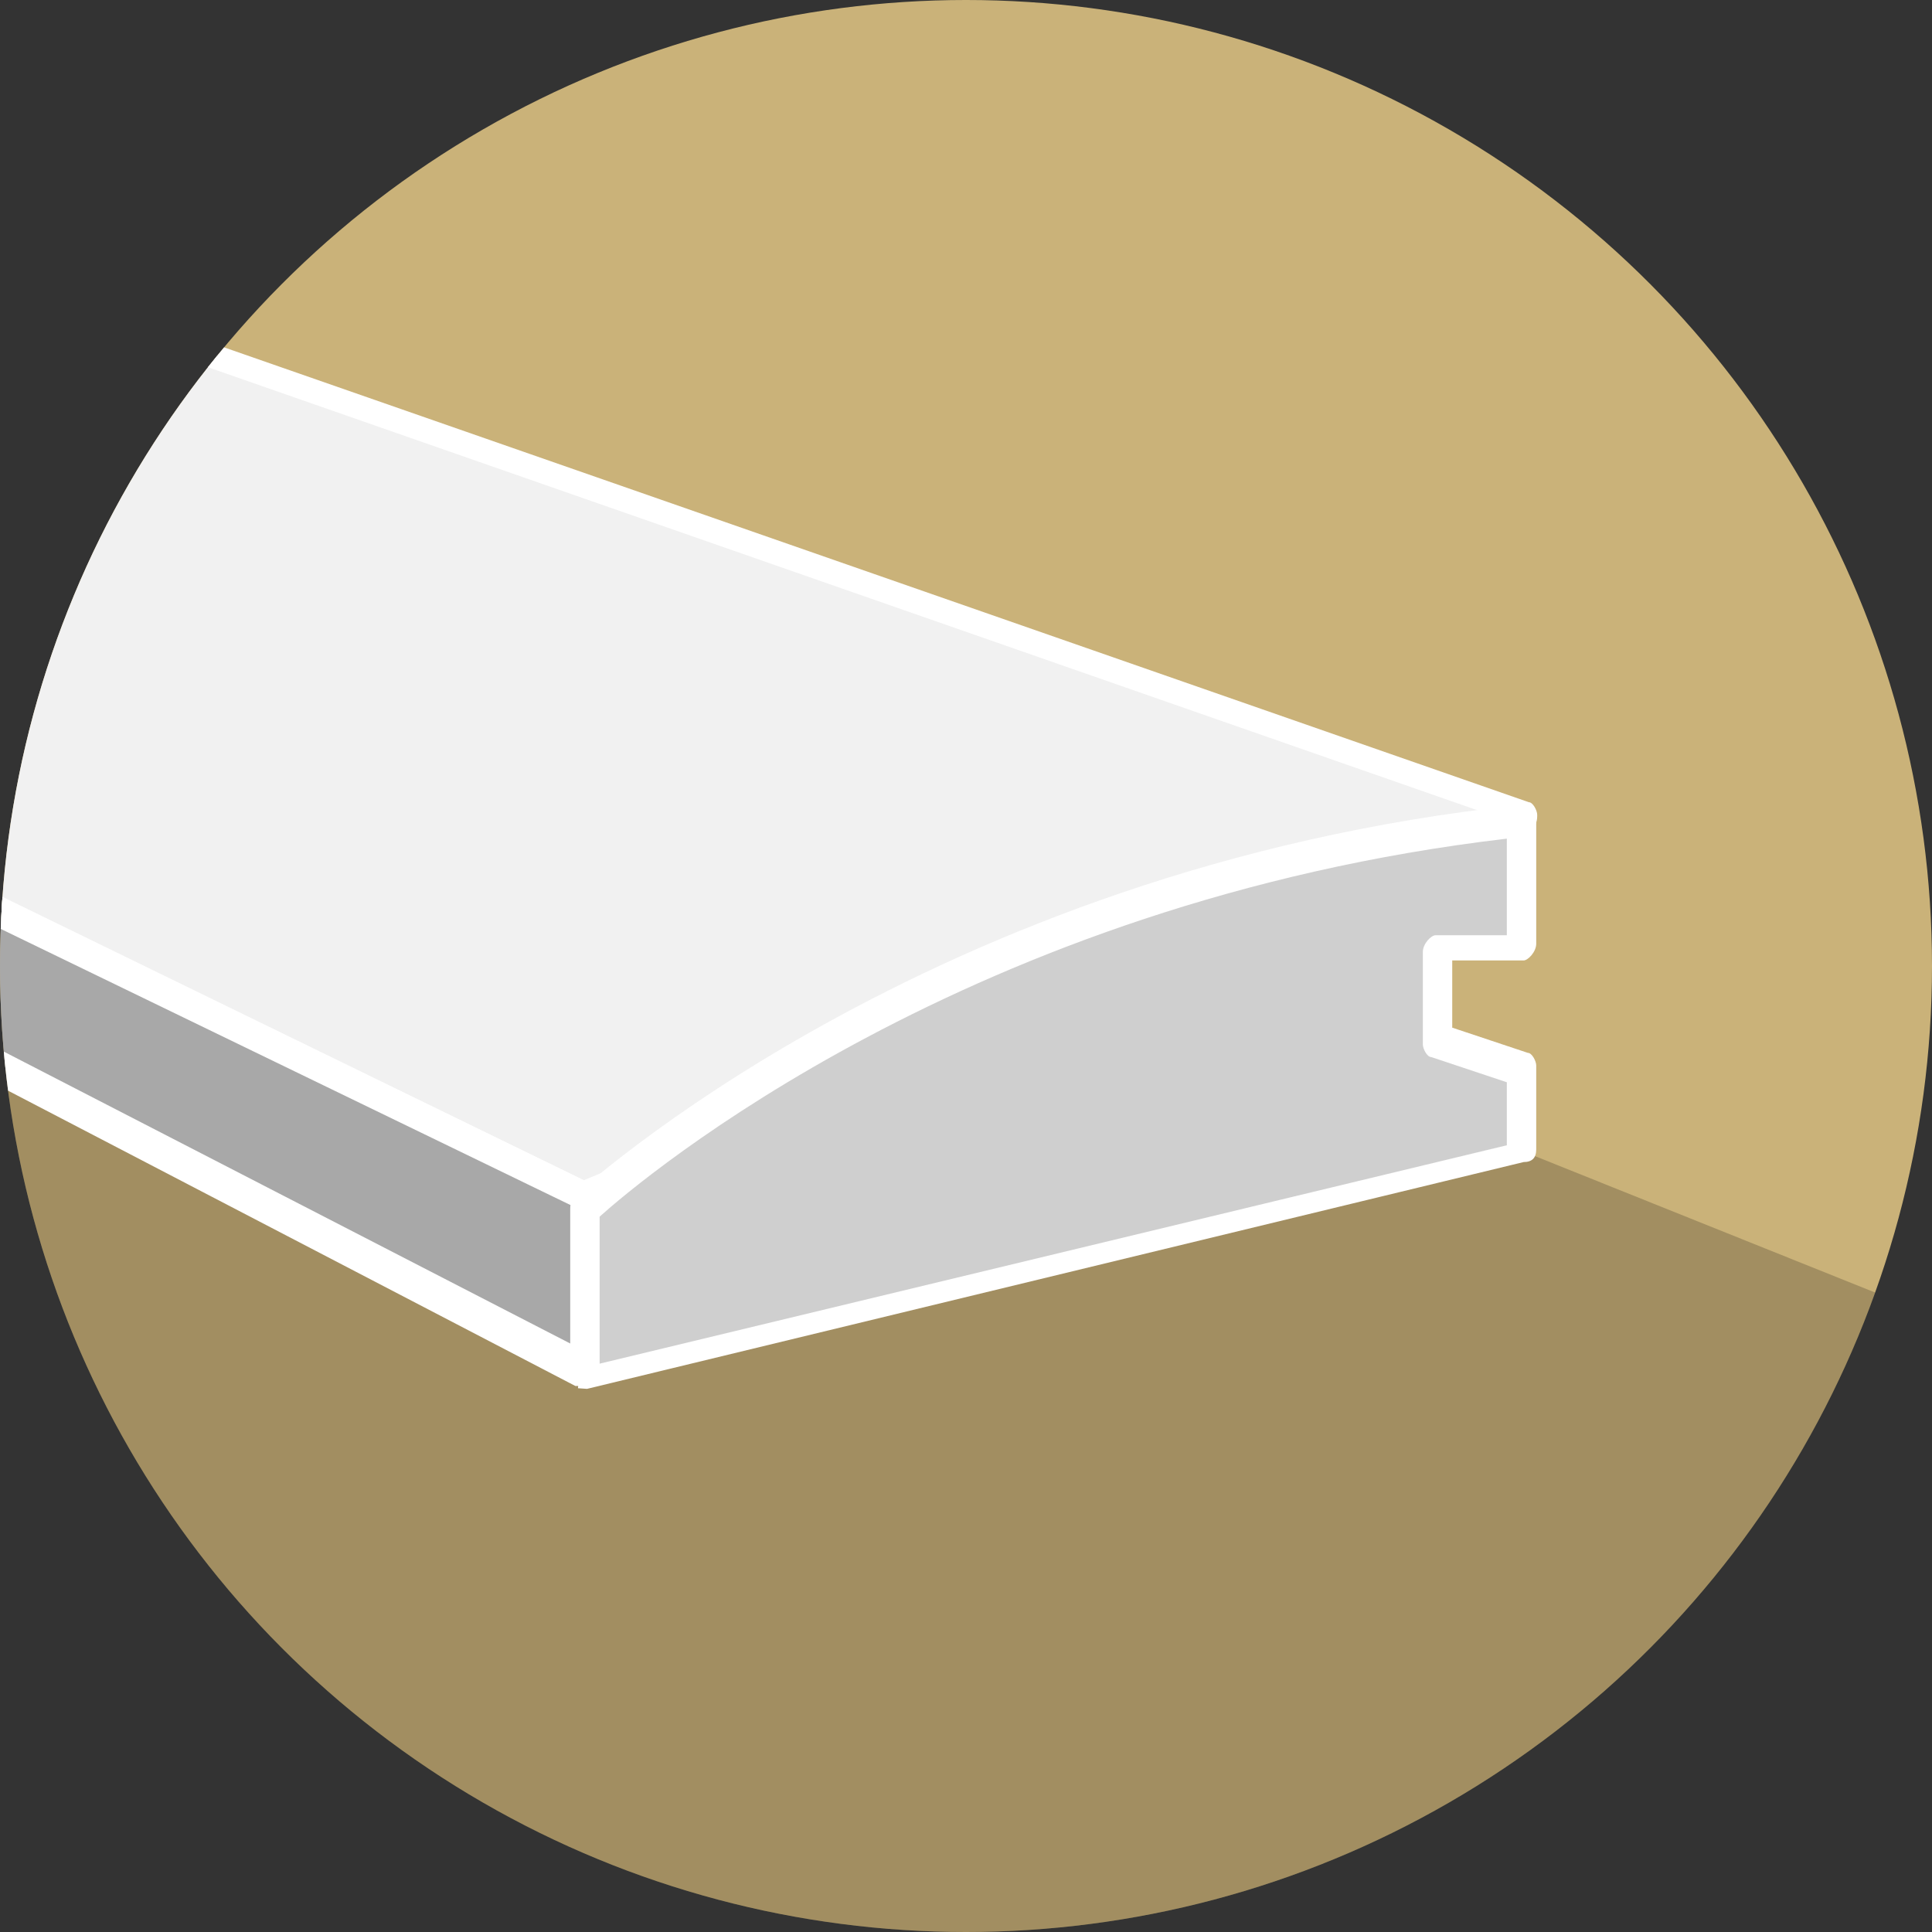
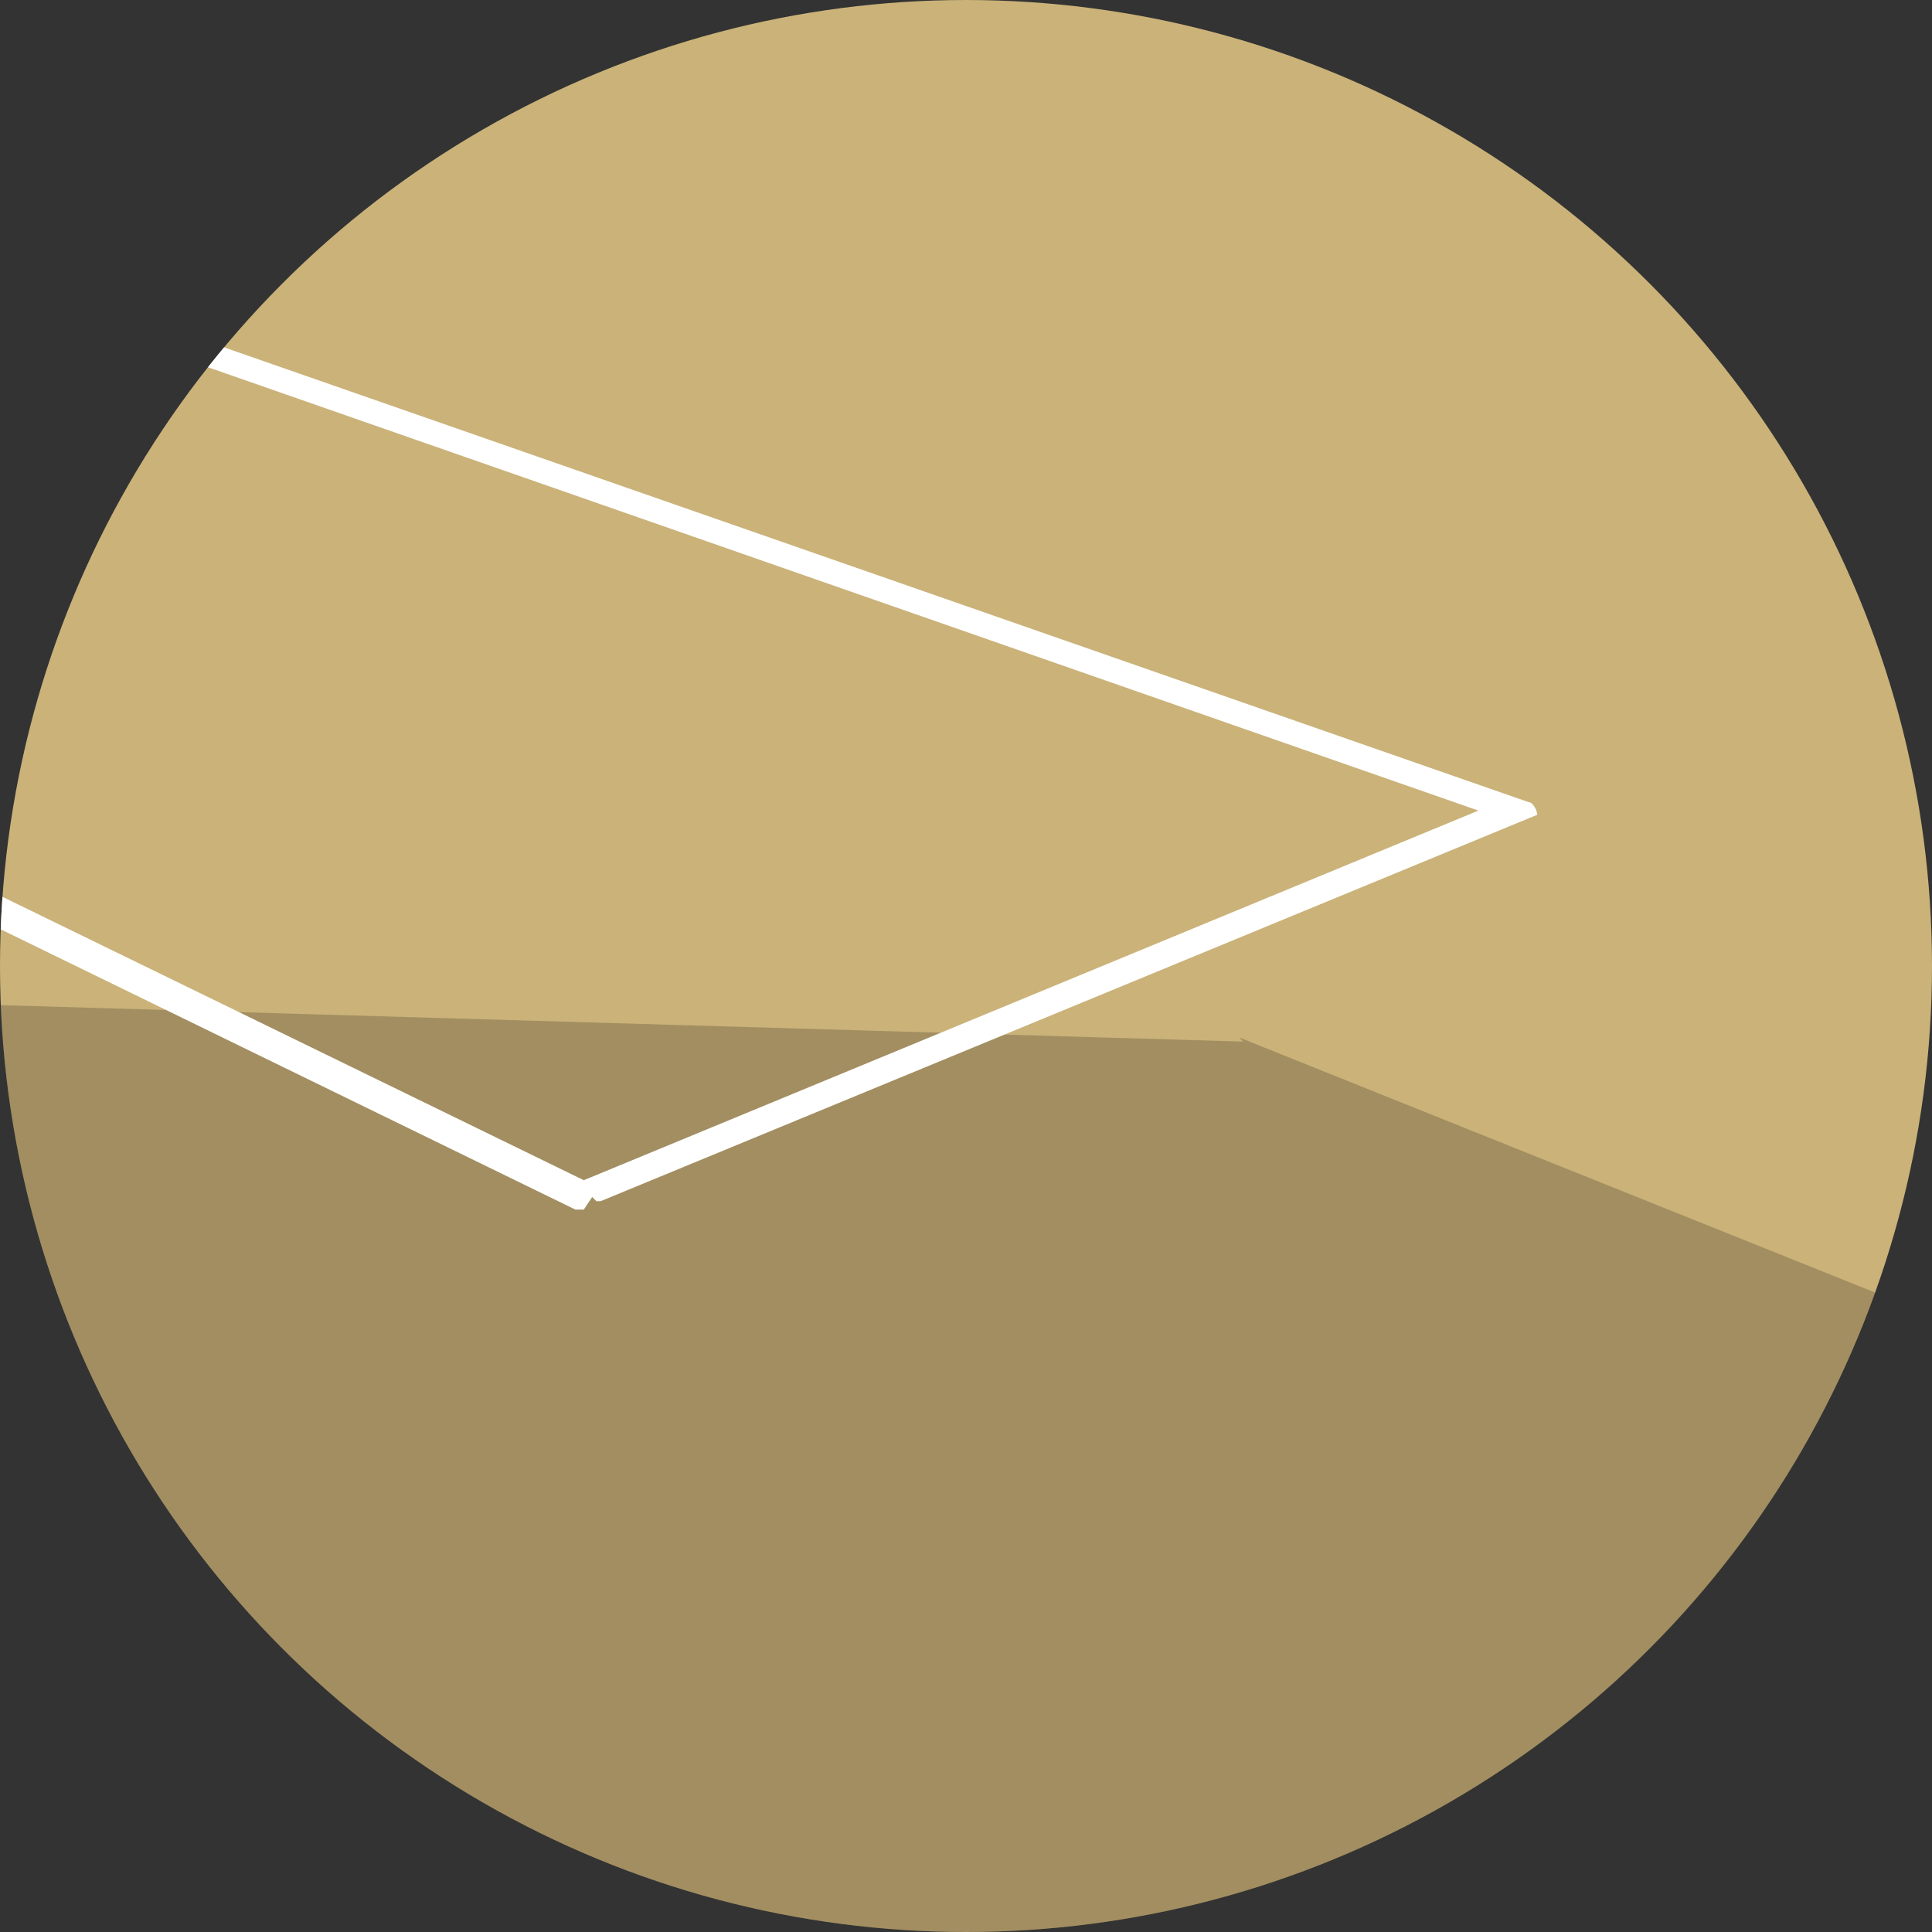
<svg xmlns="http://www.w3.org/2000/svg" id="Layer_1" version="1.1" viewBox="0 0 46 46">
  <rect x="0" y="0" width="46" height="46" fill="#333333" stroke="none" />
  <defs>
    <clipPath id="clippath">
      <circle cx="23" cy="23" r="23" fill="none" />
    </clipPath>
  </defs>
  <g id="Layer_11" data-name="Layer_1">
    <circle id="path-1" cx="23" cy="23" r="23" fill="#cab279" />
    <g clip-path="url(#clippath)">
      <g>
        <path id="Combined-Shape" d="M29.5,24.7l18.2,7.3c1.3,9.6-15,23.3-27.1,23.3s-1.4,0-2,0L-11.3,23.6l40.9,1.2-.1-.1Z" fill-rule="evenodd" isolation="isolate" opacity=".2" />
        <g>
          <g>
-             <polygon points="13.9 28.5 -22.6 10.7 -13.9 1.8 36.2 19.3 13.9 28.5" fill="#f1f1f1" />
-             <path d="M13.9,28.8h-.2L-22.8,11c-.1,0-.2-.1-.2-.3v-.3L-14.2,1.6s.2-.1.4,0l50.2,17.5c.1,0,.2.2.2.3s0,.3-.2.3l-22.3,9.2h-.1l-.1-.1ZM-22,10.6L13.9,28.1l21.3-8.8L-13.8,2.2s-8.2,8.4-8.2,8.4Z" fill="#fff" />
+             <path d="M13.9,28.8h-.2L-22.8,11c-.1,0-.2-.1-.2-.3v-.3L-14.2,1.6s.2-.1.4,0l50.2,17.5c.1,0,.2.2.2.3l-22.3,9.2h-.1l-.1-.1ZM-22,10.6L13.9,28.1l21.3-8.8L-13.8,2.2s-8.2,8.4-8.2,8.4Z" fill="#fff" />
          </g>
          <g>
-             <polygon points="13.9 28.5 -22.6 10.7 -22.6 13.7 13.9 32.6 13.9 28.5" fill="#a8a8a8" />
-             <path d="M13.9,33h-.2L-22.8,14c-.1,0-.2-.2-.2-.3v-3c0-.1,0-.2.2-.3h.3L14.1,28.2c.1,0,.2.2.2.3v4.1c0,.1,0,.2-.1.3h-.2l-.1.1ZM-22.3,13.5L13.6,32v-3.3L-22.3,11.3v2.2Z" fill="#fff" />
-           </g>
+             </g>
          <g>
-             <path d="M13.9,32.6v-4.1s8.2-7.7,22.3-9.2v3h-2.1v2.2l2.1.7v2s-22.3,5.4-22.3,5.4Z" fill="#cfcfcf" />
-             <path d="M13.761,33.053l.042-.403s-.226.031-.226-.069v-3.813s0-.2.1-.3c0,0,8.4-7.8,22.5-9.3h.3s.1.2.1.3v3c0,.2-.2.4-.3.4h-1.7v1.6l1.8.6c.1,0,.2.2.2.3v2c0,.2-.1.3-.3.3l-22.3,5.4h0l-.216-.015ZM14.277,28.968v3.5l21.6-5.2v-1.5l-1.8-.6c-.1,0-.2-.2-.2-.3v-2.2c0-.2.2-.4.3-.4h1.7v-2.3c-12.8,1.5-20.6,8.1-21.6,9Z" fill="#fff" />
-           </g>
+             </g>
        </g>
      </g>
    </g>
  </g>
</svg>